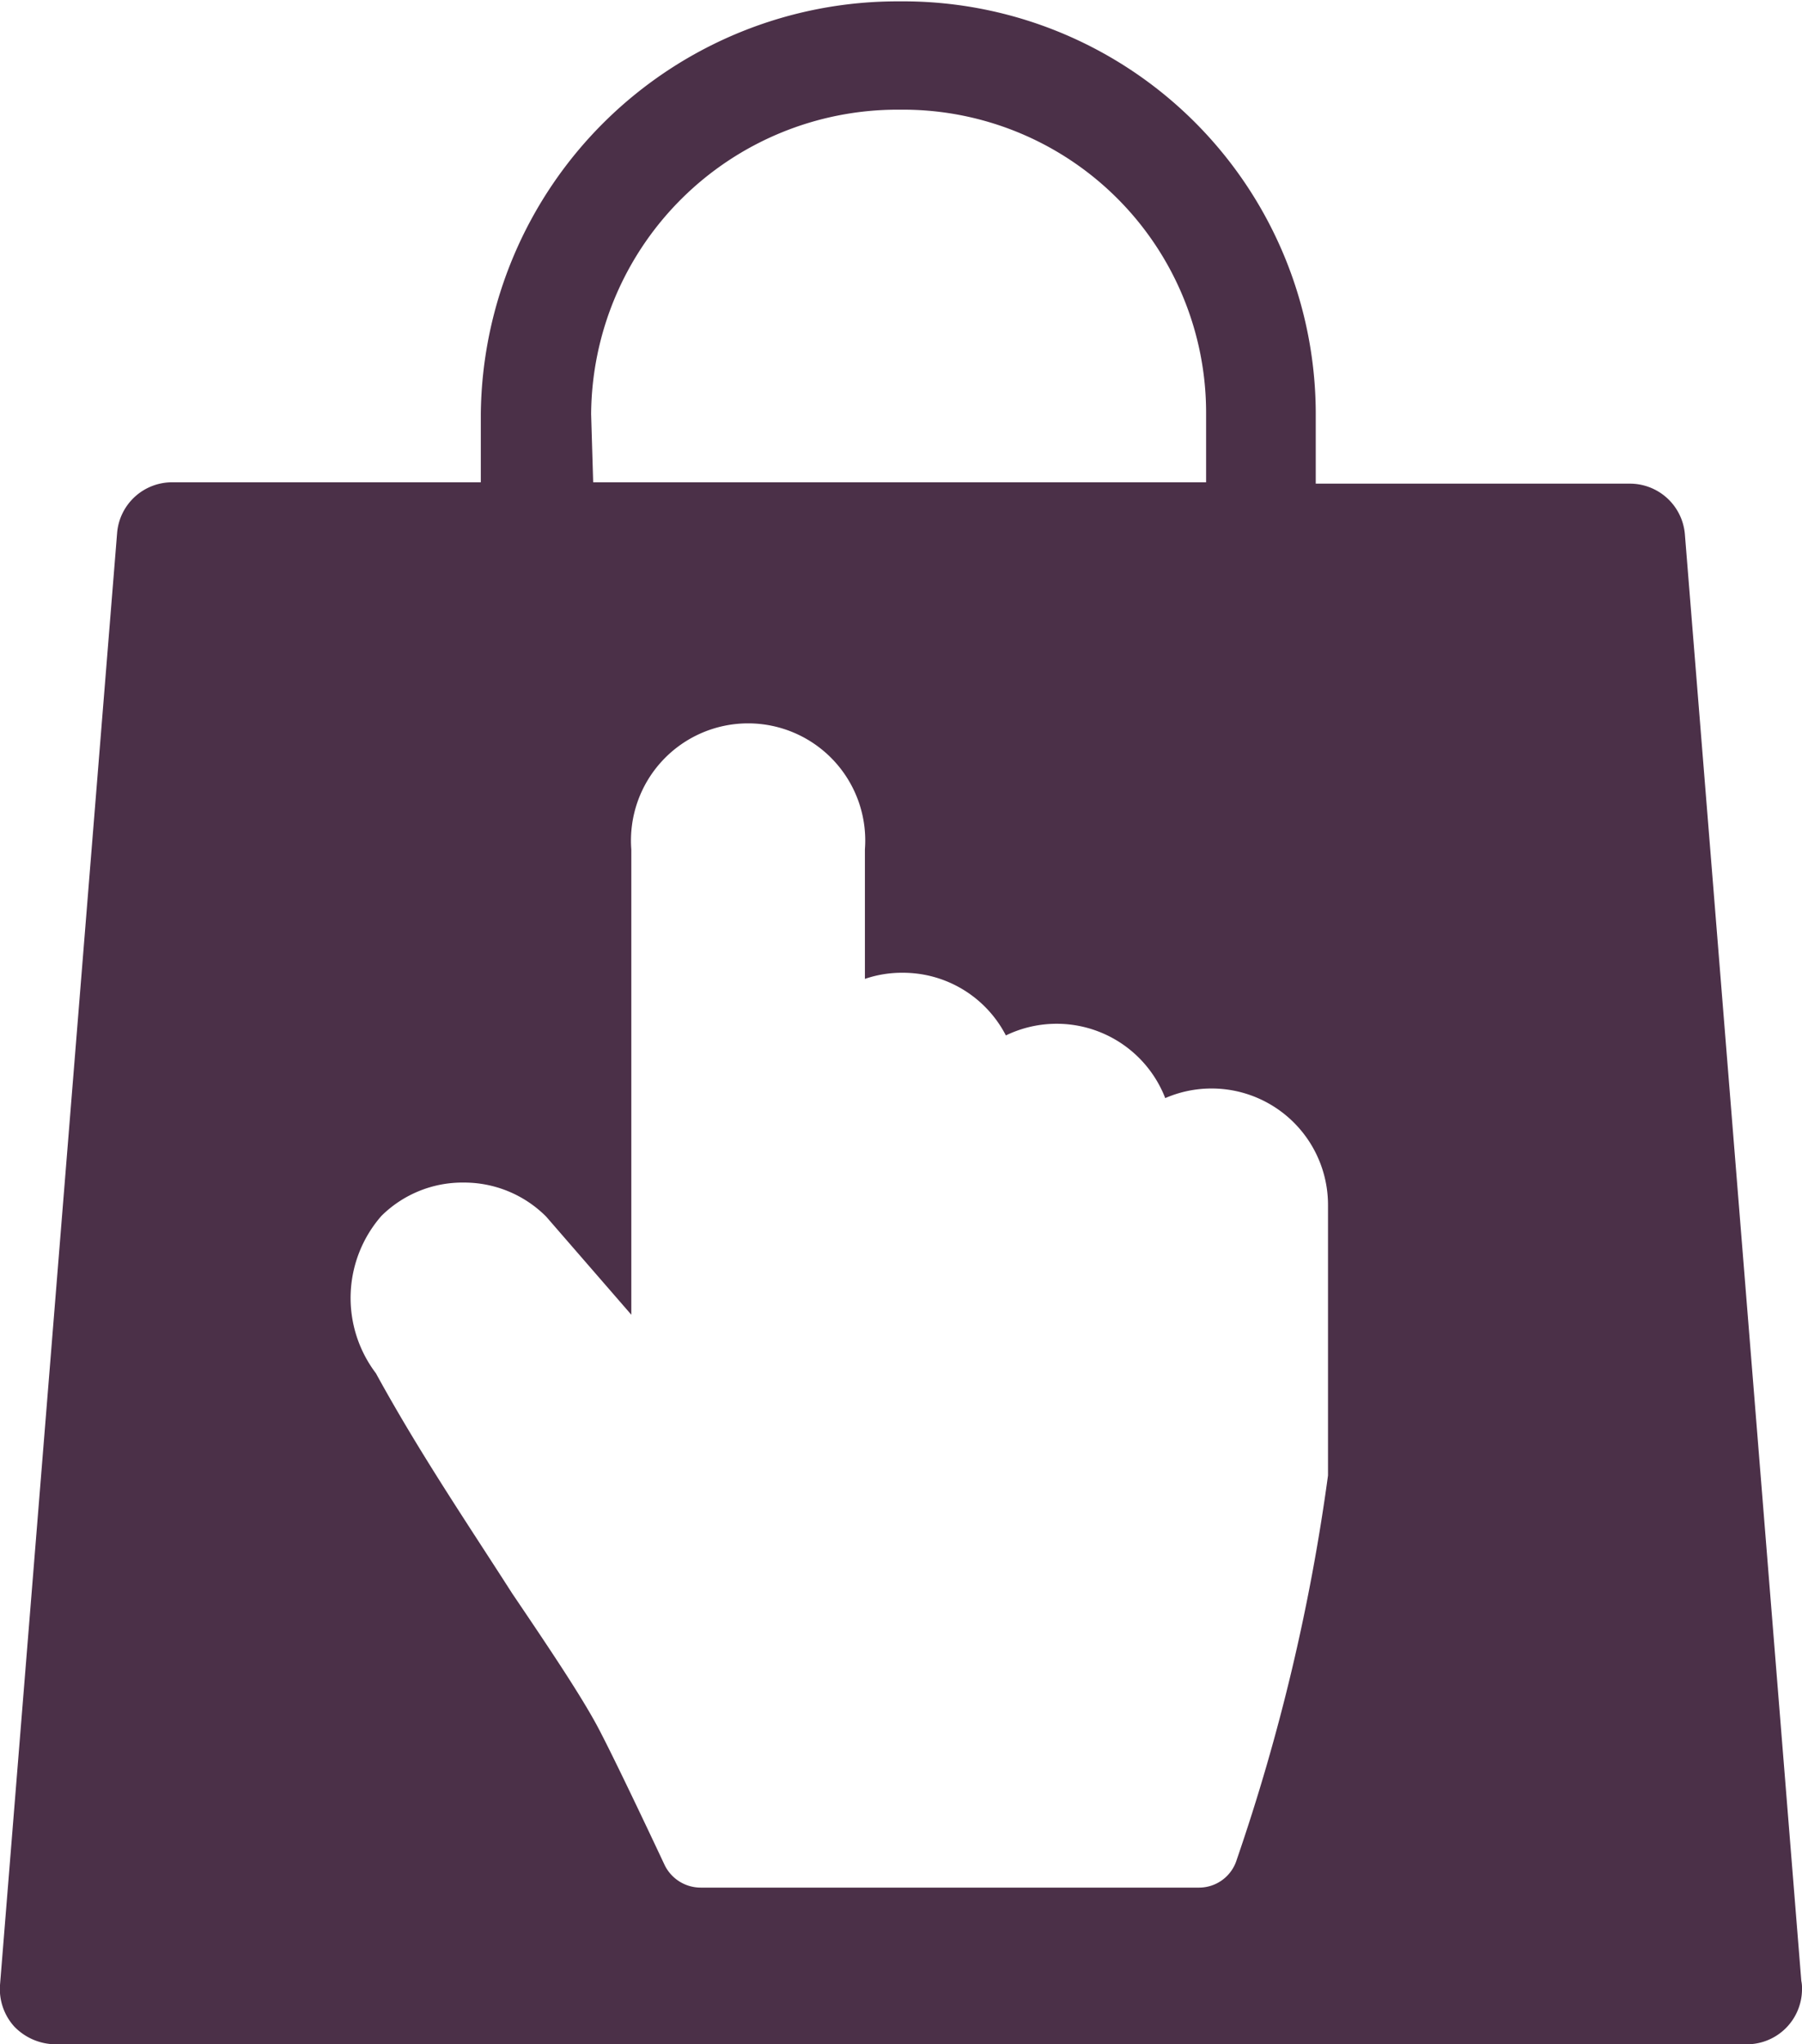
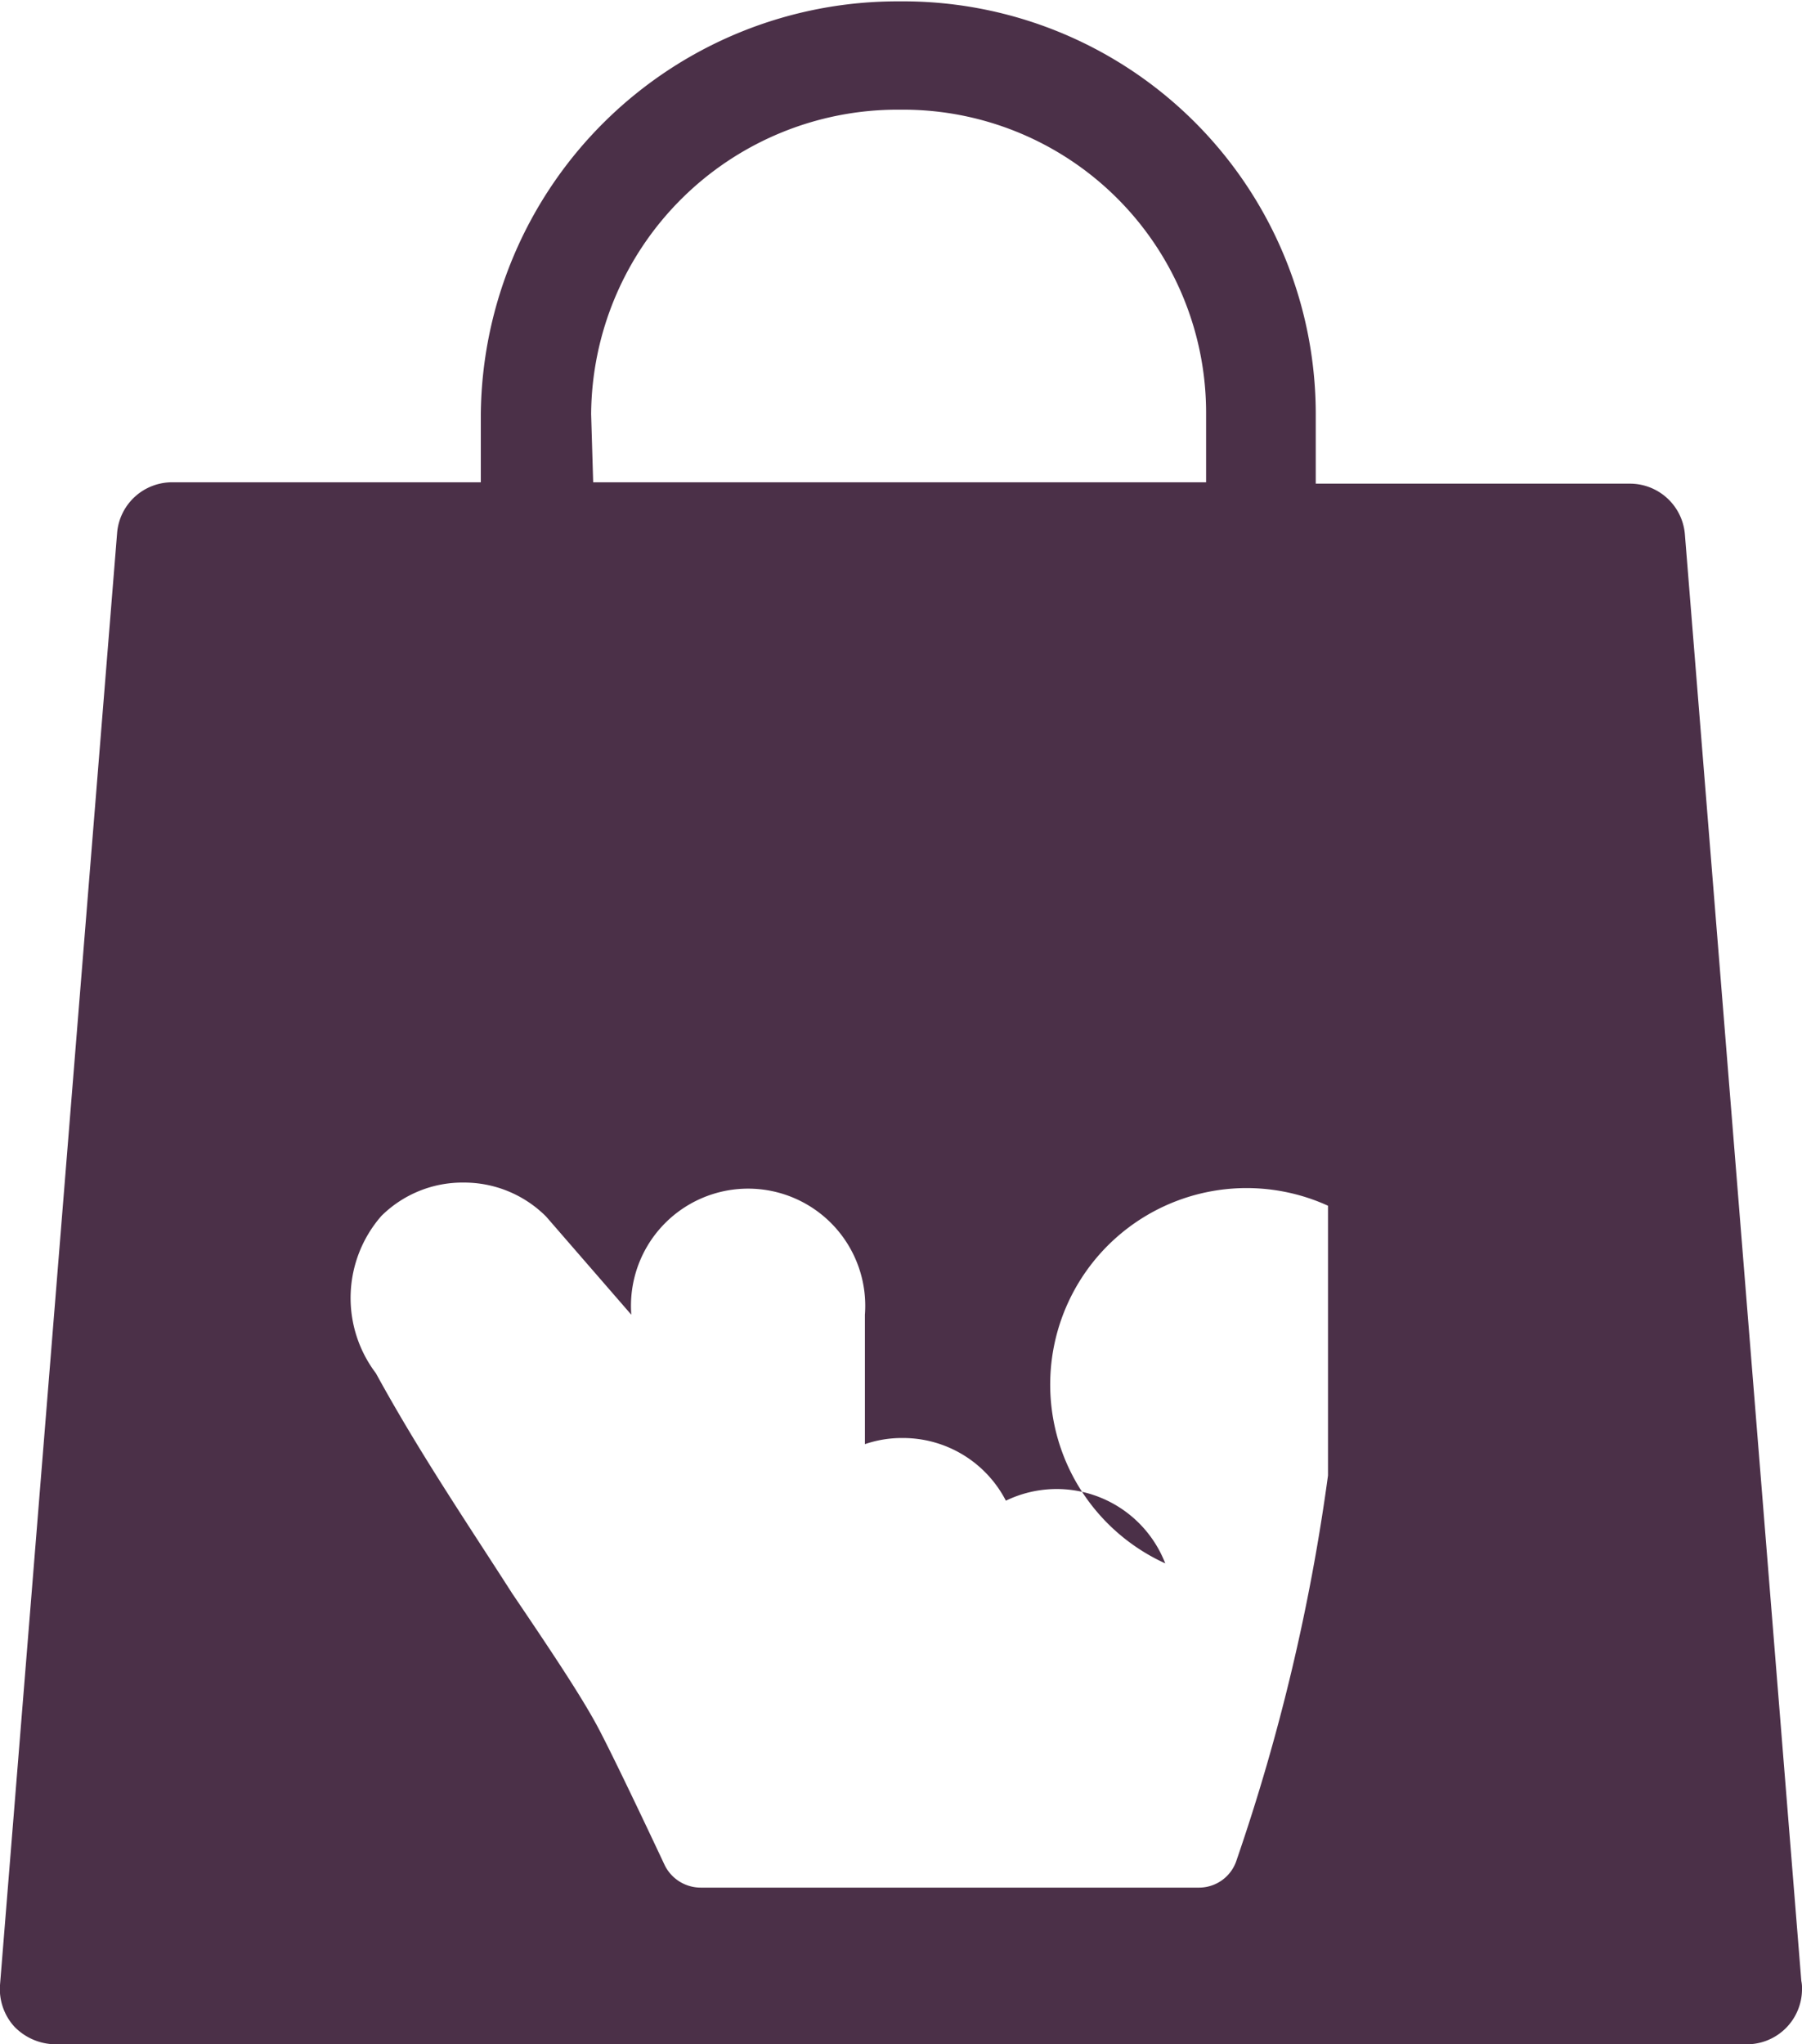
<svg xmlns="http://www.w3.org/2000/svg" id="Layer_1" data-name="Layer 1" viewBox="0 0 26.46 30.01">
  <defs>
    <style>.cls-1{fill:#4b3048;}</style>
  </defs>
-   <path class="cls-1" d="M26.45,29.08,24.74,7.84a.81.81,0,0,0-.81-.74H19.32v-1a6.06,6.06,0,0,0-6-6.08h-.1A6.12,6.12,0,0,0,7.06,6.08v1H2.53a.81.81,0,0,0-.81.74L0,29.14a.82.82,0,0,0,.21.61.85.85,0,0,0,.6.26H25.65a.81.81,0,0,0,.81-.81A.49.49,0,0,0,26.45,29.08ZM8.68,6.08a4.5,4.5,0,0,1,4.5-4.47h.1a4.45,4.45,0,0,1,4.43,4.47v1h-9ZM19.5,21.66a29.53,29.53,0,0,1-1.34,5.64.58.58,0,0,1-.55.41H10.29a.59.59,0,0,1-.53-.33s-.74-1.58-1-2.06S8,24.1,7.52,23.39c-.64-1-1.36-2.06-2-3.23a1.83,1.83,0,0,1,.08-2.31,1.69,1.69,0,0,1,1.21-.49h0a1.7,1.7,0,0,1,1.21.5l0,0L9.27,19.3V12.47a1.72,1.72,0,1,1,3.43,0v1.9a1.67,1.67,0,0,1,.55-.09,1.7,1.7,0,0,1,1.52.92,1.71,1.71,0,0,1,2.34.92A1.71,1.71,0,0,1,19.5,17.7Z" />
+   <path class="cls-1" d="M26.45,29.08,24.74,7.84a.81.81,0,0,0-.81-.74H19.32v-1a6.06,6.06,0,0,0-6-6.08h-.1A6.12,6.12,0,0,0,7.06,6.08v1H2.53a.81.81,0,0,0-.81.74L0,29.14a.82.82,0,0,0,.21.61.85.85,0,0,0,.6.26H25.65a.81.81,0,0,0,.81-.81A.49.49,0,0,0,26.45,29.08ZM8.68,6.08a4.5,4.5,0,0,1,4.5-4.47h.1a4.45,4.45,0,0,1,4.43,4.47v1h-9ZM19.5,21.66a29.53,29.53,0,0,1-1.34,5.64.58.58,0,0,1-.55.41H10.29a.59.59,0,0,1-.53-.33s-.74-1.58-1-2.06S8,24.1,7.52,23.39c-.64-1-1.36-2.06-2-3.23a1.83,1.83,0,0,1,.08-2.31,1.69,1.69,0,0,1,1.21-.49h0a1.7,1.7,0,0,1,1.21.5l0,0L9.27,19.3a1.72,1.72,0,1,1,3.43,0v1.9a1.67,1.67,0,0,1,.55-.09,1.7,1.7,0,0,1,1.52.92,1.71,1.71,0,0,1,2.34.92A1.71,1.71,0,0,1,19.5,17.7Z" />
</svg>